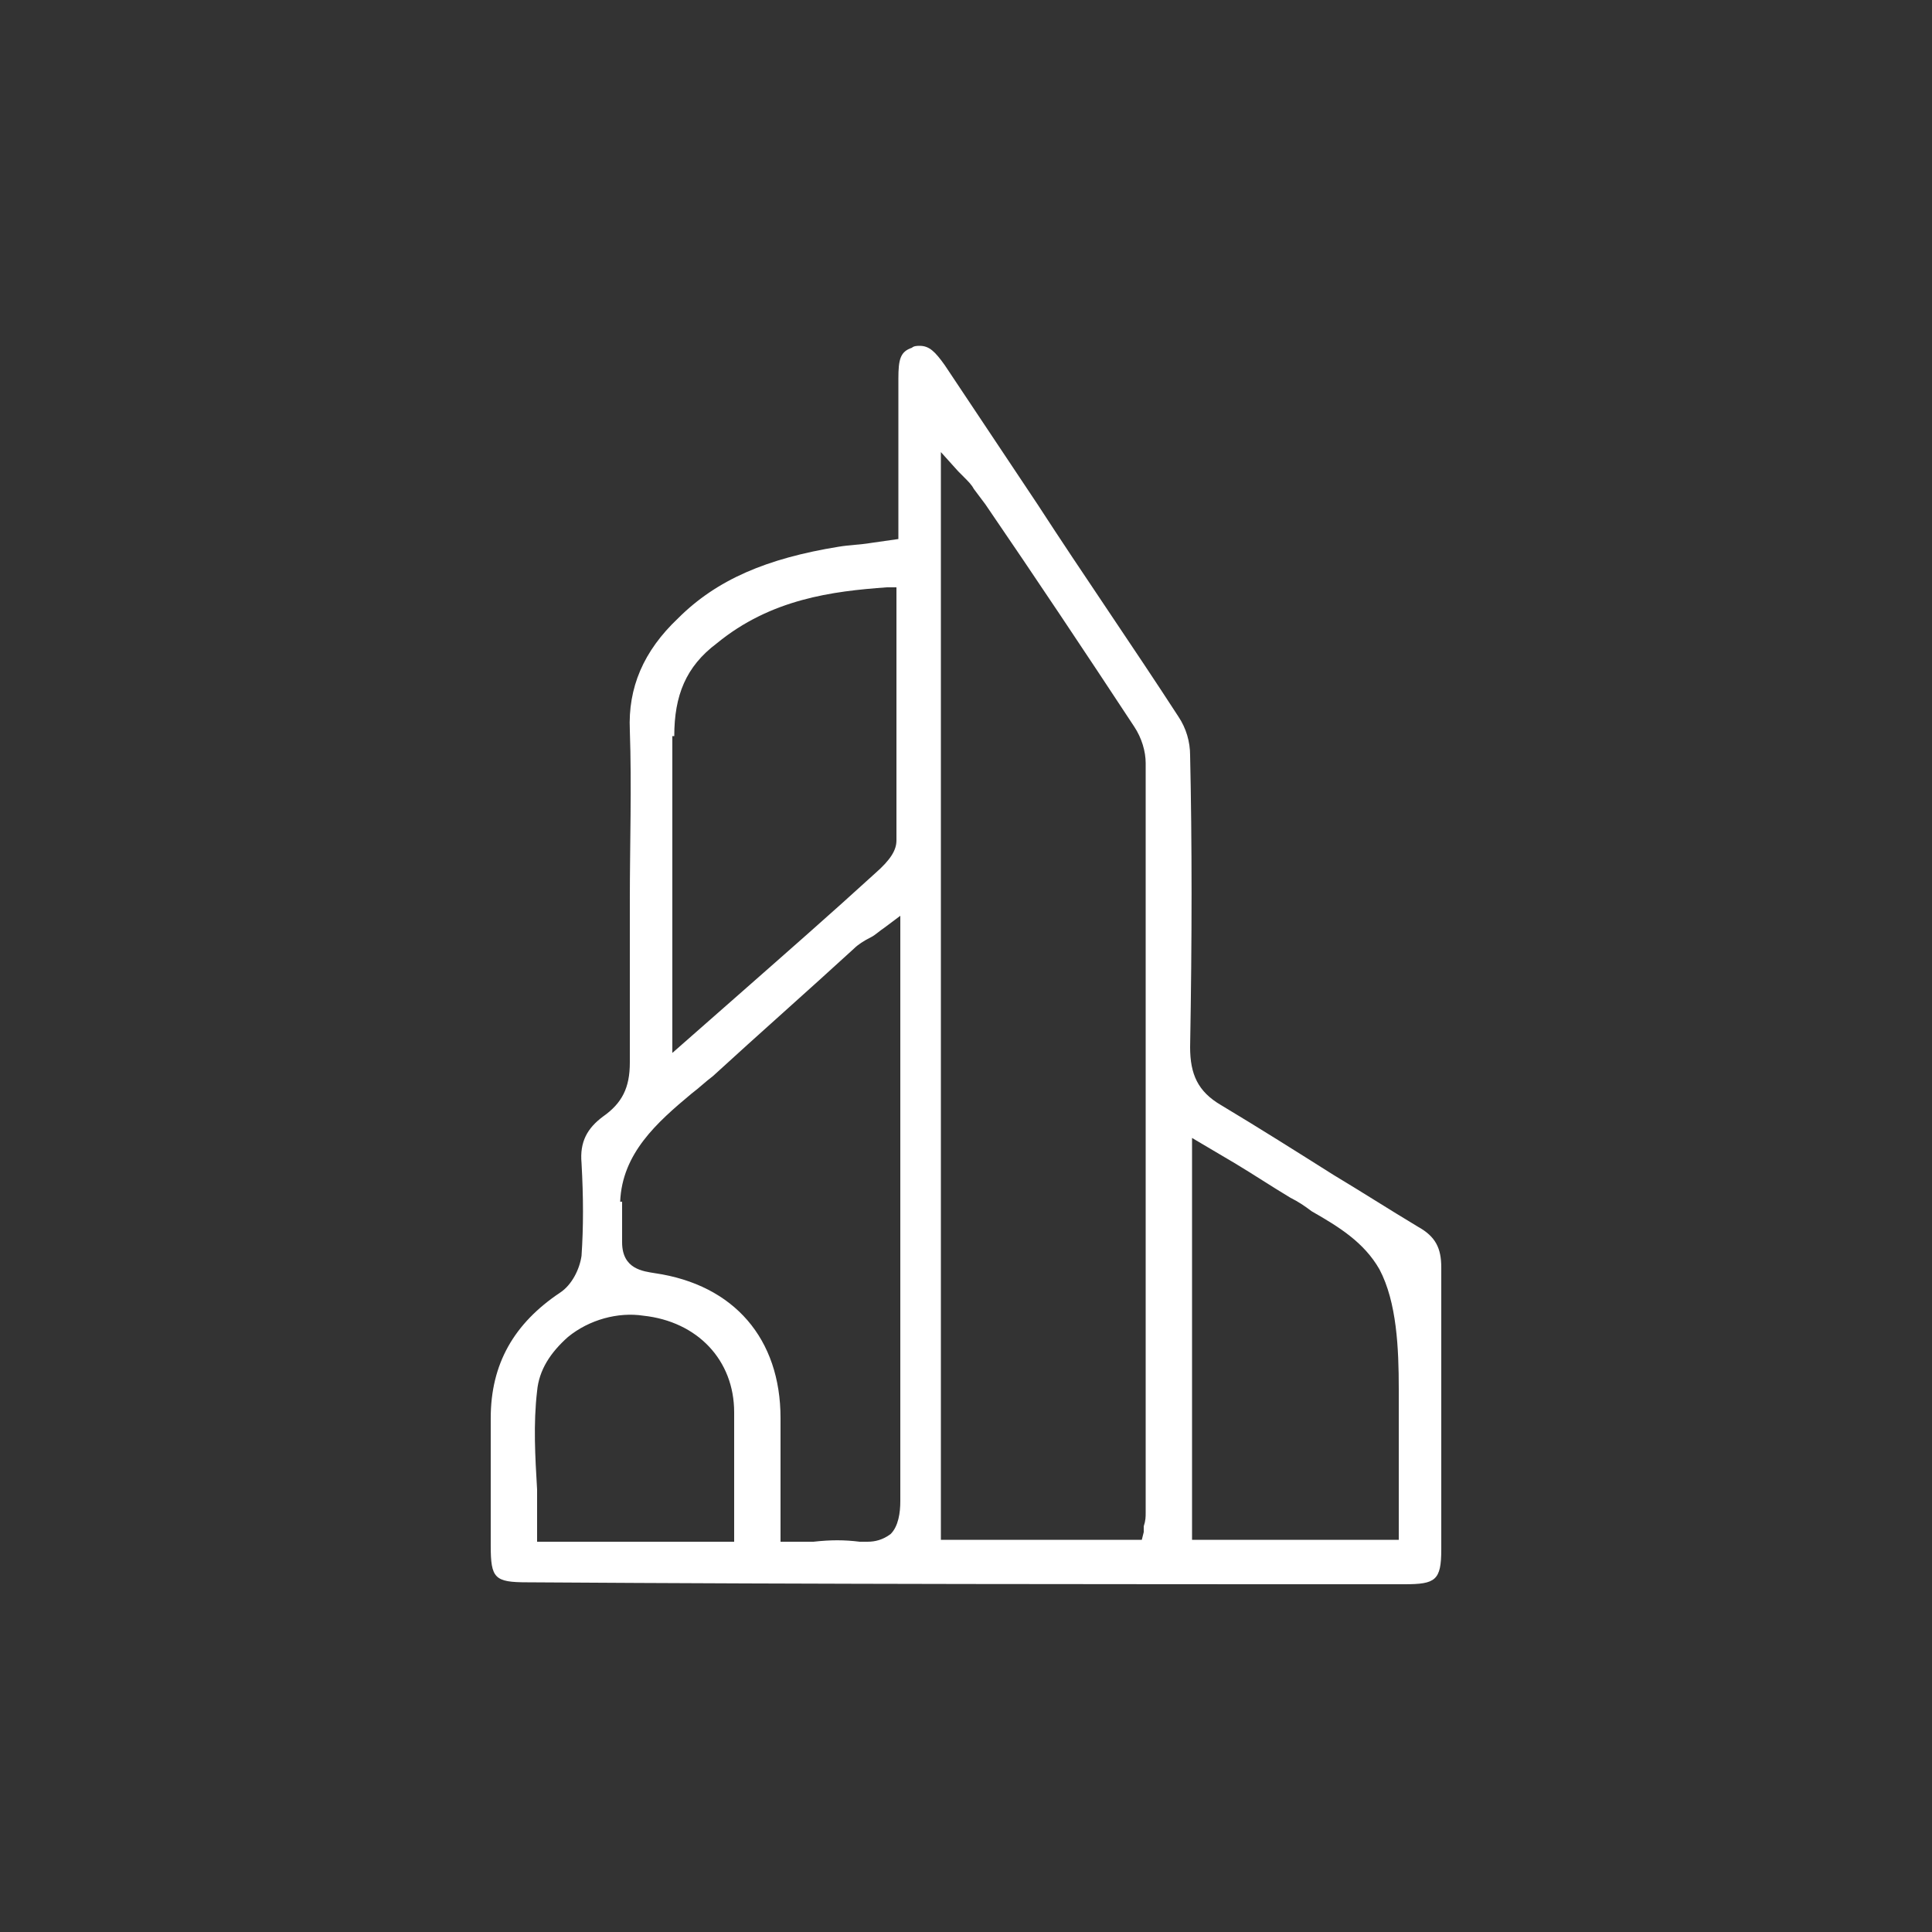
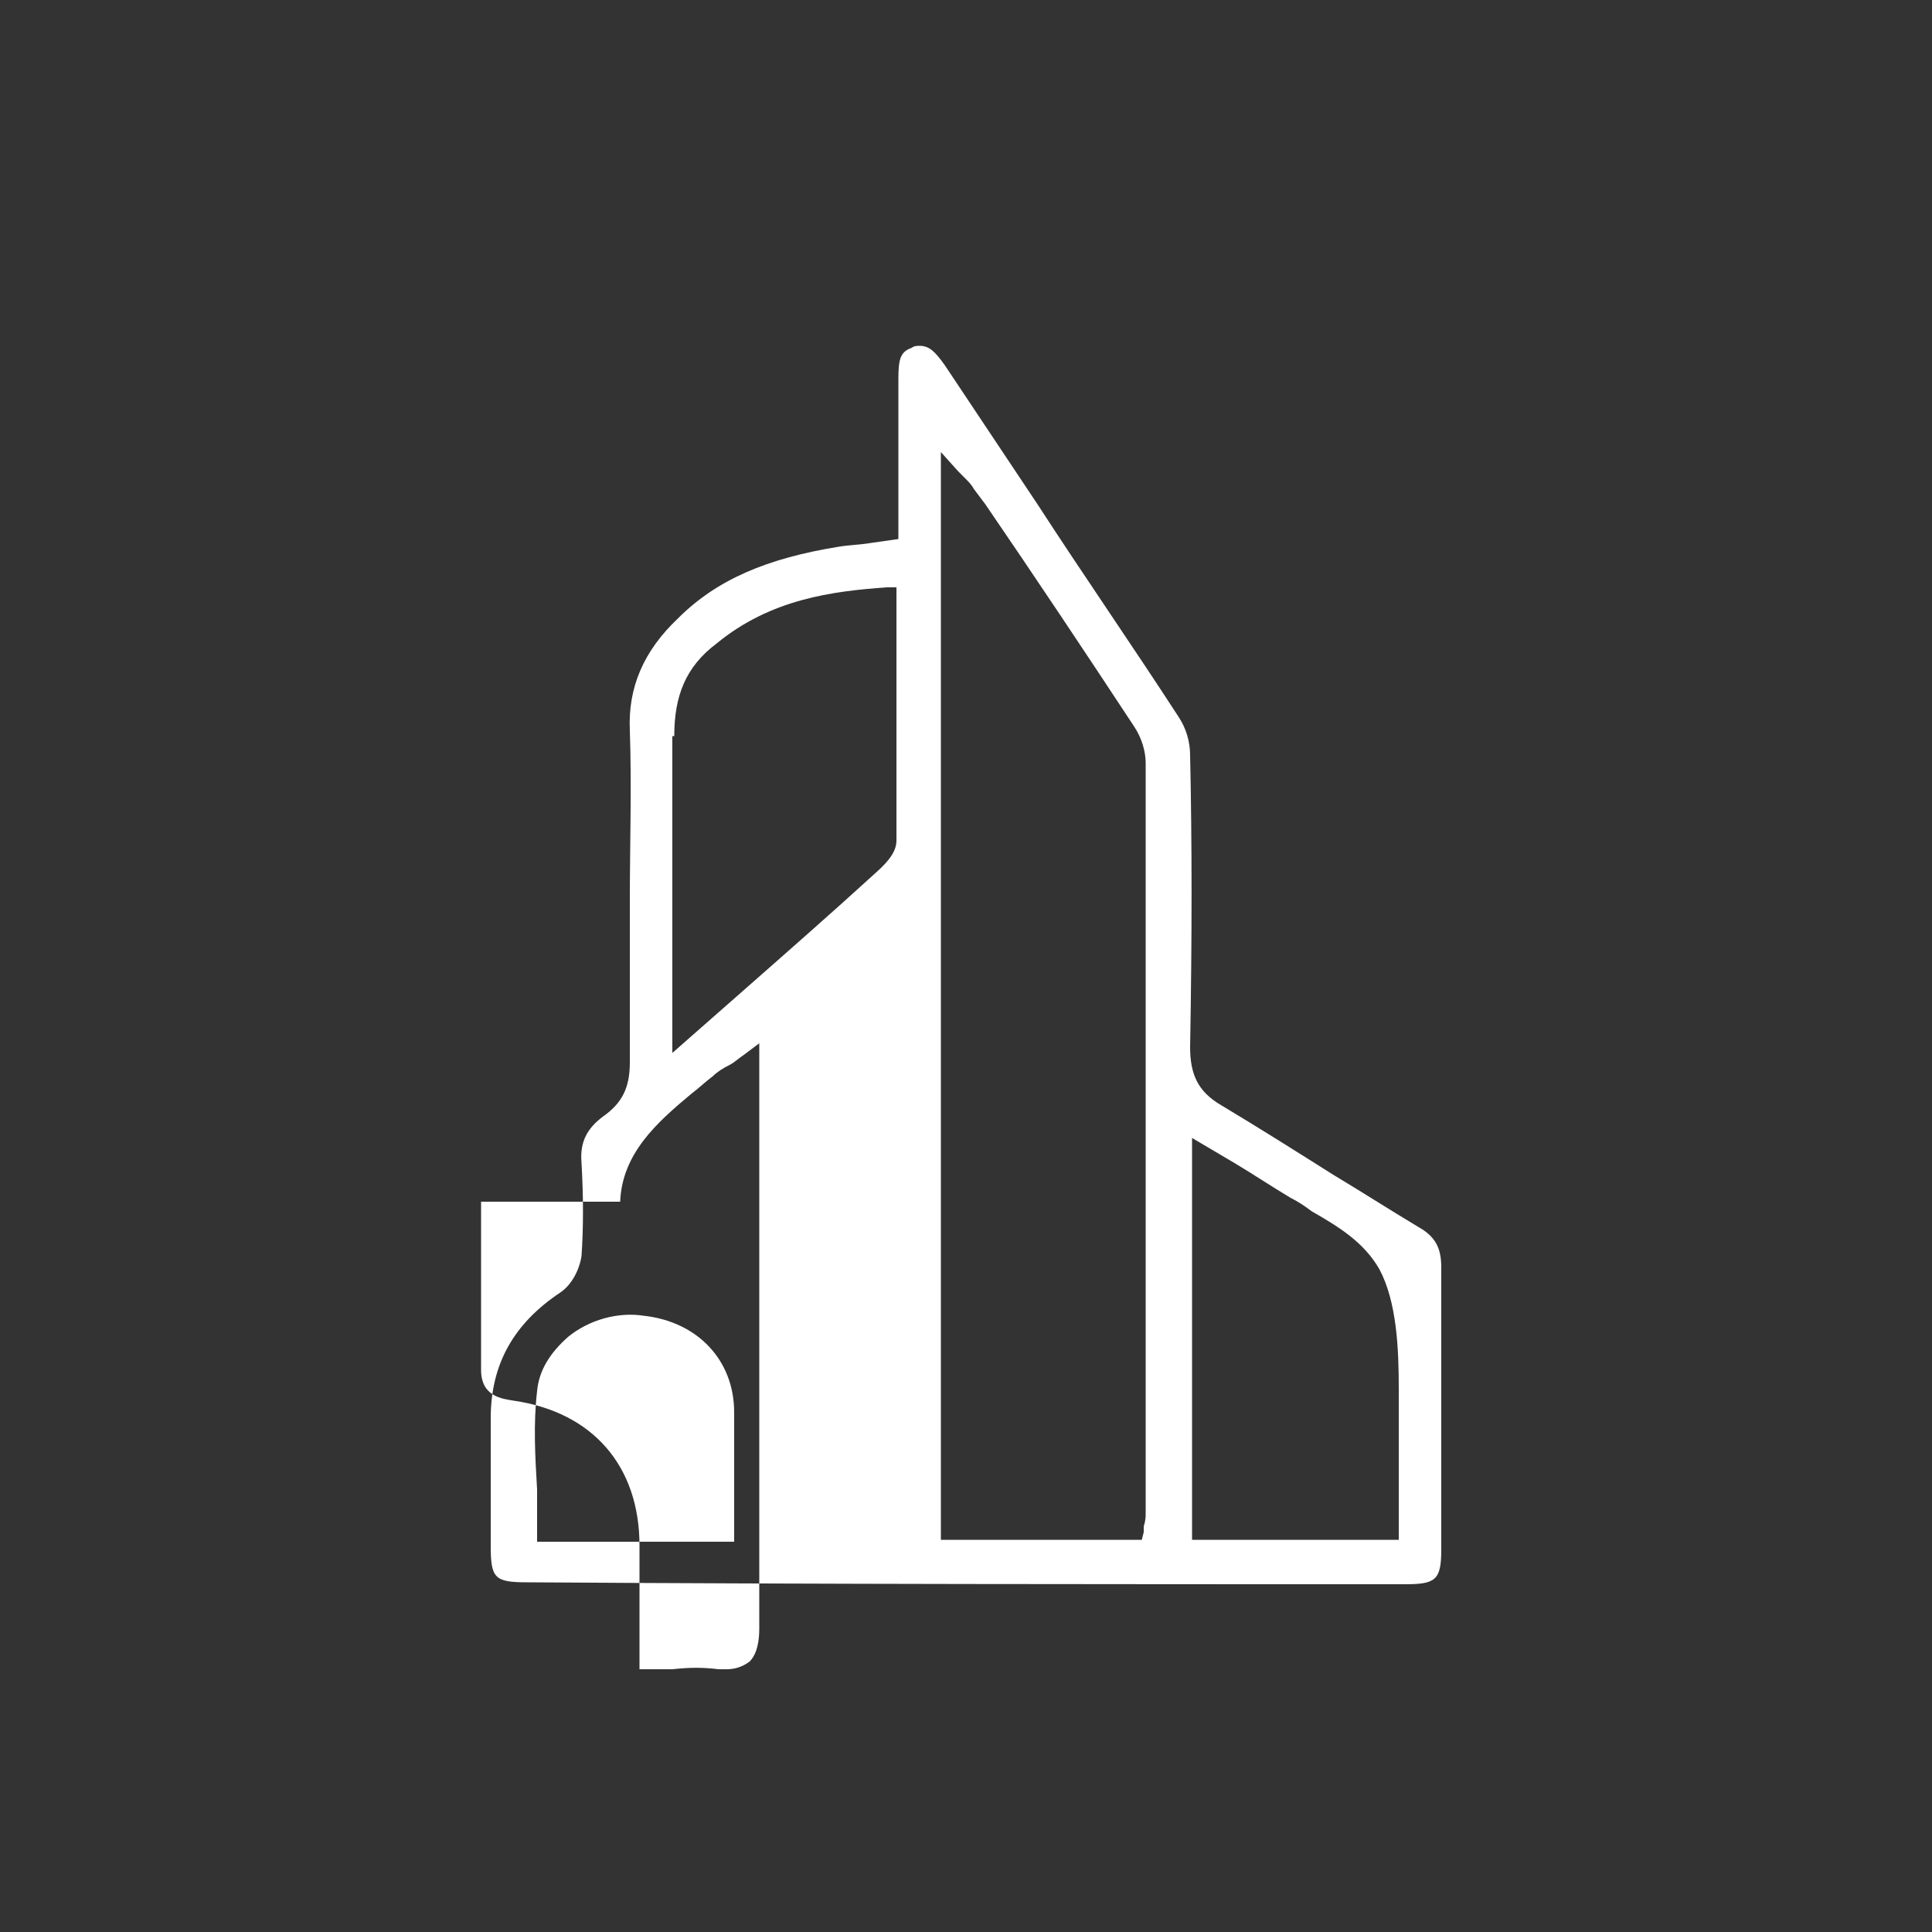
<svg xmlns="http://www.w3.org/2000/svg" version="1.1" id="headquarters" x="0px" y="0px" viewBox="0 0 100 100" style="enable-background:new 0 0 100 100;" xml:space="preserve">
  <rect x="0" y="0" width="100" height="100" style="fill:#333333;stroke:none;opacity:1;fill-opacity:1" />
  <style type="text/css">
	*{fill:#ffffff;}
</style>
-   <path d="M72.7,82c1.6,0,1.9-0.2,1.9-1.8c0-2,0-4,0-6.1c0-2.8,0-5.7,0-8.5c0-1-0.3-1.6-1.2-2.1c-1.5-0.9-2.9-1.8-4.4-2.7  c-1.9-1.2-3.8-2.4-5.8-3.6c-1.2-0.7-1.6-1.6-1.6-3c0.1-5.6,0.1-10.6,0-15.1c0-0.7-0.2-1.4-0.6-2c-2.4-3.7-4.9-7.3-7.3-11  c-1.6-2.4-3.2-4.8-4.8-7.2c-0.5-0.7-0.8-1-1.3-1c-0.1,0-0.3,0-0.4,0.1c-0.6,0.2-0.7,0.6-0.7,1.6c0,1.8,0,3.7,0,5.5l0,2.8l-1.4,0.2  c-0.6,0.1-1.1,0.1-1.7,0.2c-3.7,0.6-6.3,1.7-8.3,3.7c-1.8,1.7-2.6,3.6-2.5,5.8c0.1,2.9,0,5.9,0,8.8c0,2.7,0,5.6,0,8.4  c0,1.3-0.4,2.1-1.4,2.8c-0.8,0.6-1.2,1.3-1.1,2.4c0.1,1.8,0.1,3.3,0,4.8c-0.1,0.7-0.5,1.5-1.1,1.9c-2.4,1.6-3.6,3.7-3.6,6.5  c0,1.1,0,2.3,0,3.4c0,1.1,0,2.2,0,3.2c0,1.7,0.2,1.9,1.9,1.9C42.4,82,57.6,82,72.7,82z M61.7,58.9l2.2,1.3c1,0.6,1.9,1.2,2.9,1.8  c0.4,0.2,0.7,0.4,1.1,0.7c1.4,0.8,2.7,1.6,3.5,3c0.9,1.7,1,4.1,1,6.2c0,1.7,0,3.2,0,4.8l0,3H61.7V58.9z M48.7,23.4l0.9,1  c0.1,0.1,0.2,0.2,0.3,0.3c0.2,0.2,0.4,0.4,0.5,0.6l0.6,0.8c2.6,3.8,5.2,7.7,7.7,11.5c0.4,0.6,0.6,1.3,0.6,1.9c0,12.6,0,25.2,0,37.8  v1c0,0.2,0,0.4-0.1,0.7c0,0.1,0,0.2,0,0.3l-0.1,0.4H48.7V23.4z M34.9,38.1c0-2.1,0.6-3.6,2.2-4.8c2.8-2.3,6-2.7,8.8-2.9l0.5,0v0.5  c0,1.5,0,2.9,0,4.3c0,2.9,0,5.6,0,8.3c0,0.5-0.3,1-1.1,1.7c-2.3,2.1-4.7,4.2-7.2,6.4l-3.3,2.9V38.1z M32.1,62.2  c0.1-2.5,1.9-4.1,3.7-5.6c0.4-0.3,0.7-0.6,1.1-0.9c2.4-2.2,4.9-4.4,7.3-6.6c0.2-0.2,0.5-0.4,0.9-0.6c0.2-0.1,0.4-0.3,0.7-0.5  l0.8-0.6l0,14.2c0,5.4,0,10.7,0,16.1c0,0.6-0.1,1.3-0.5,1.7c-0.4,0.3-0.8,0.4-1.2,0.4c-0.1,0-0.3,0-0.4,0c-0.8-0.1-1.5-0.1-2.4,0  c-0.4,0-0.8,0-1.2,0h-0.5l0-2.5c0-1.3,0-2.6,0-3.9c0-4.1-2.4-6.9-6.5-7.5c-0.6-0.1-1.7-0.2-1.7-1.6V62.2z M27.8,72  c0.1-1.1,0.7-2,1.6-2.8c1.1-0.9,2.6-1.3,3.9-1.1c2.8,0.3,4.7,2.3,4.7,5c0,1.4,0,2.8,0,4.2l0,2.5H27.8v-0.5c0-0.7,0-1.5,0-2.2  C27.7,75.4,27.6,73.7,27.8,72z" />
+   <path d="M72.7,82c1.6,0,1.9-0.2,1.9-1.8c0-2,0-4,0-6.1c0-2.8,0-5.7,0-8.5c0-1-0.3-1.6-1.2-2.1c-1.5-0.9-2.9-1.8-4.4-2.7  c-1.9-1.2-3.8-2.4-5.8-3.6c-1.2-0.7-1.6-1.6-1.6-3c0.1-5.6,0.1-10.6,0-15.1c0-0.7-0.2-1.4-0.6-2c-2.4-3.7-4.9-7.3-7.3-11  c-1.6-2.4-3.2-4.8-4.8-7.2c-0.5-0.7-0.8-1-1.3-1c-0.1,0-0.3,0-0.4,0.1c-0.6,0.2-0.7,0.6-0.7,1.6c0,1.8,0,3.7,0,5.5l0,2.8l-1.4,0.2  c-0.6,0.1-1.1,0.1-1.7,0.2c-3.7,0.6-6.3,1.7-8.3,3.7c-1.8,1.7-2.6,3.6-2.5,5.8c0.1,2.9,0,5.9,0,8.8c0,2.7,0,5.6,0,8.4  c0,1.3-0.4,2.1-1.4,2.8c-0.8,0.6-1.2,1.3-1.1,2.4c0.1,1.8,0.1,3.3,0,4.8c-0.1,0.7-0.5,1.5-1.1,1.9c-2.4,1.6-3.6,3.7-3.6,6.5  c0,1.1,0,2.3,0,3.4c0,1.1,0,2.2,0,3.2c0,1.7,0.2,1.9,1.9,1.9C42.4,82,57.6,82,72.7,82z M61.7,58.9l2.2,1.3c1,0.6,1.9,1.2,2.9,1.8  c0.4,0.2,0.7,0.4,1.1,0.7c1.4,0.8,2.7,1.6,3.5,3c0.9,1.7,1,4.1,1,6.2c0,1.7,0,3.2,0,4.8l0,3H61.7V58.9z M48.7,23.4l0.9,1  c0.1,0.1,0.2,0.2,0.3,0.3c0.2,0.2,0.4,0.4,0.5,0.6l0.6,0.8c2.6,3.8,5.2,7.7,7.7,11.5c0.4,0.6,0.6,1.3,0.6,1.9c0,12.6,0,25.2,0,37.8  v1c0,0.2,0,0.4-0.1,0.7c0,0.1,0,0.2,0,0.3l-0.1,0.4H48.7V23.4z M34.9,38.1c0-2.1,0.6-3.6,2.2-4.8c2.8-2.3,6-2.7,8.8-2.9l0.5,0v0.5  c0,1.5,0,2.9,0,4.3c0,2.9,0,5.6,0,8.3c0,0.5-0.3,1-1.1,1.7c-2.3,2.1-4.7,4.2-7.2,6.4l-3.3,2.9V38.1z M32.1,62.2  c0.1-2.5,1.9-4.1,3.7-5.6c0.4-0.3,0.7-0.6,1.1-0.9c0.2-0.2,0.5-0.4,0.9-0.6c0.2-0.1,0.4-0.3,0.7-0.5  l0.8-0.6l0,14.2c0,5.4,0,10.7,0,16.1c0,0.6-0.1,1.3-0.5,1.7c-0.4,0.3-0.8,0.4-1.2,0.4c-0.1,0-0.3,0-0.4,0c-0.8-0.1-1.5-0.1-2.4,0  c-0.4,0-0.8,0-1.2,0h-0.5l0-2.5c0-1.3,0-2.6,0-3.9c0-4.1-2.4-6.9-6.5-7.5c-0.6-0.1-1.7-0.2-1.7-1.6V62.2z M27.8,72  c0.1-1.1,0.7-2,1.6-2.8c1.1-0.9,2.6-1.3,3.9-1.1c2.8,0.3,4.7,2.3,4.7,5c0,1.4,0,2.8,0,4.2l0,2.5H27.8v-0.5c0-0.7,0-1.5,0-2.2  C27.7,75.4,27.6,73.7,27.8,72z" />
</svg>